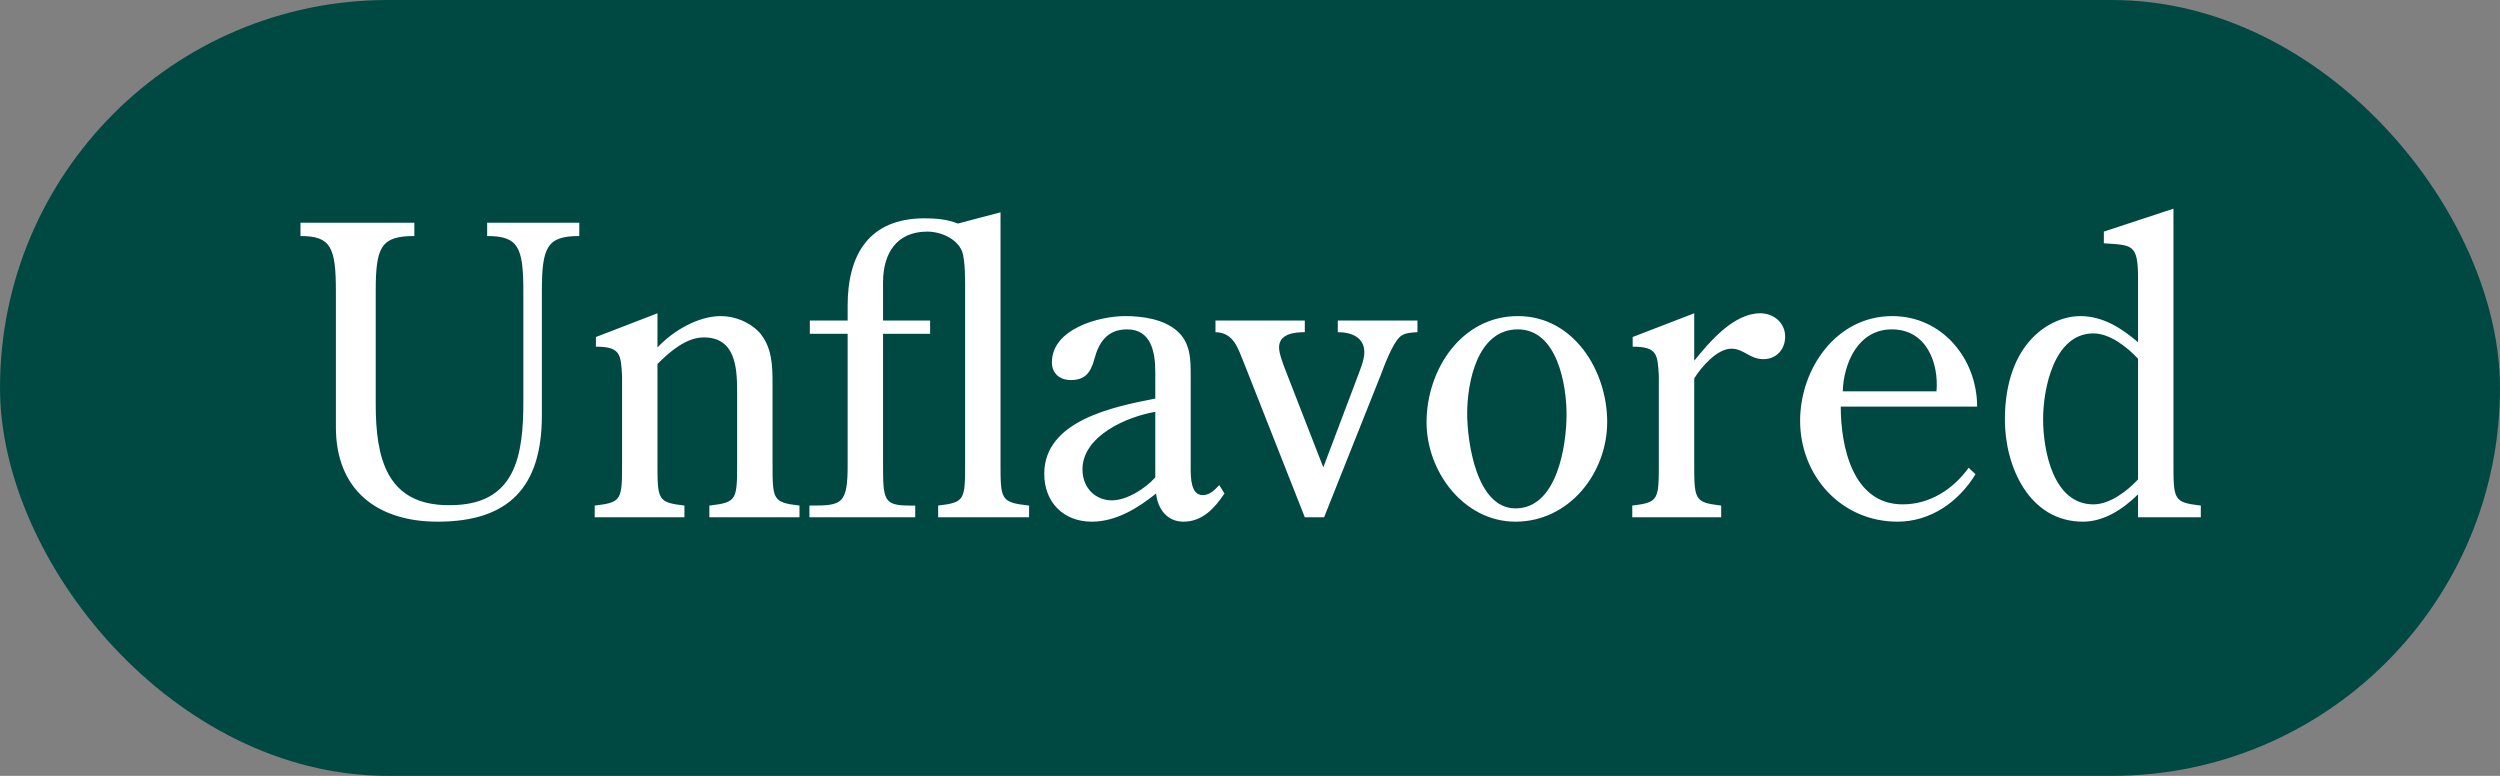
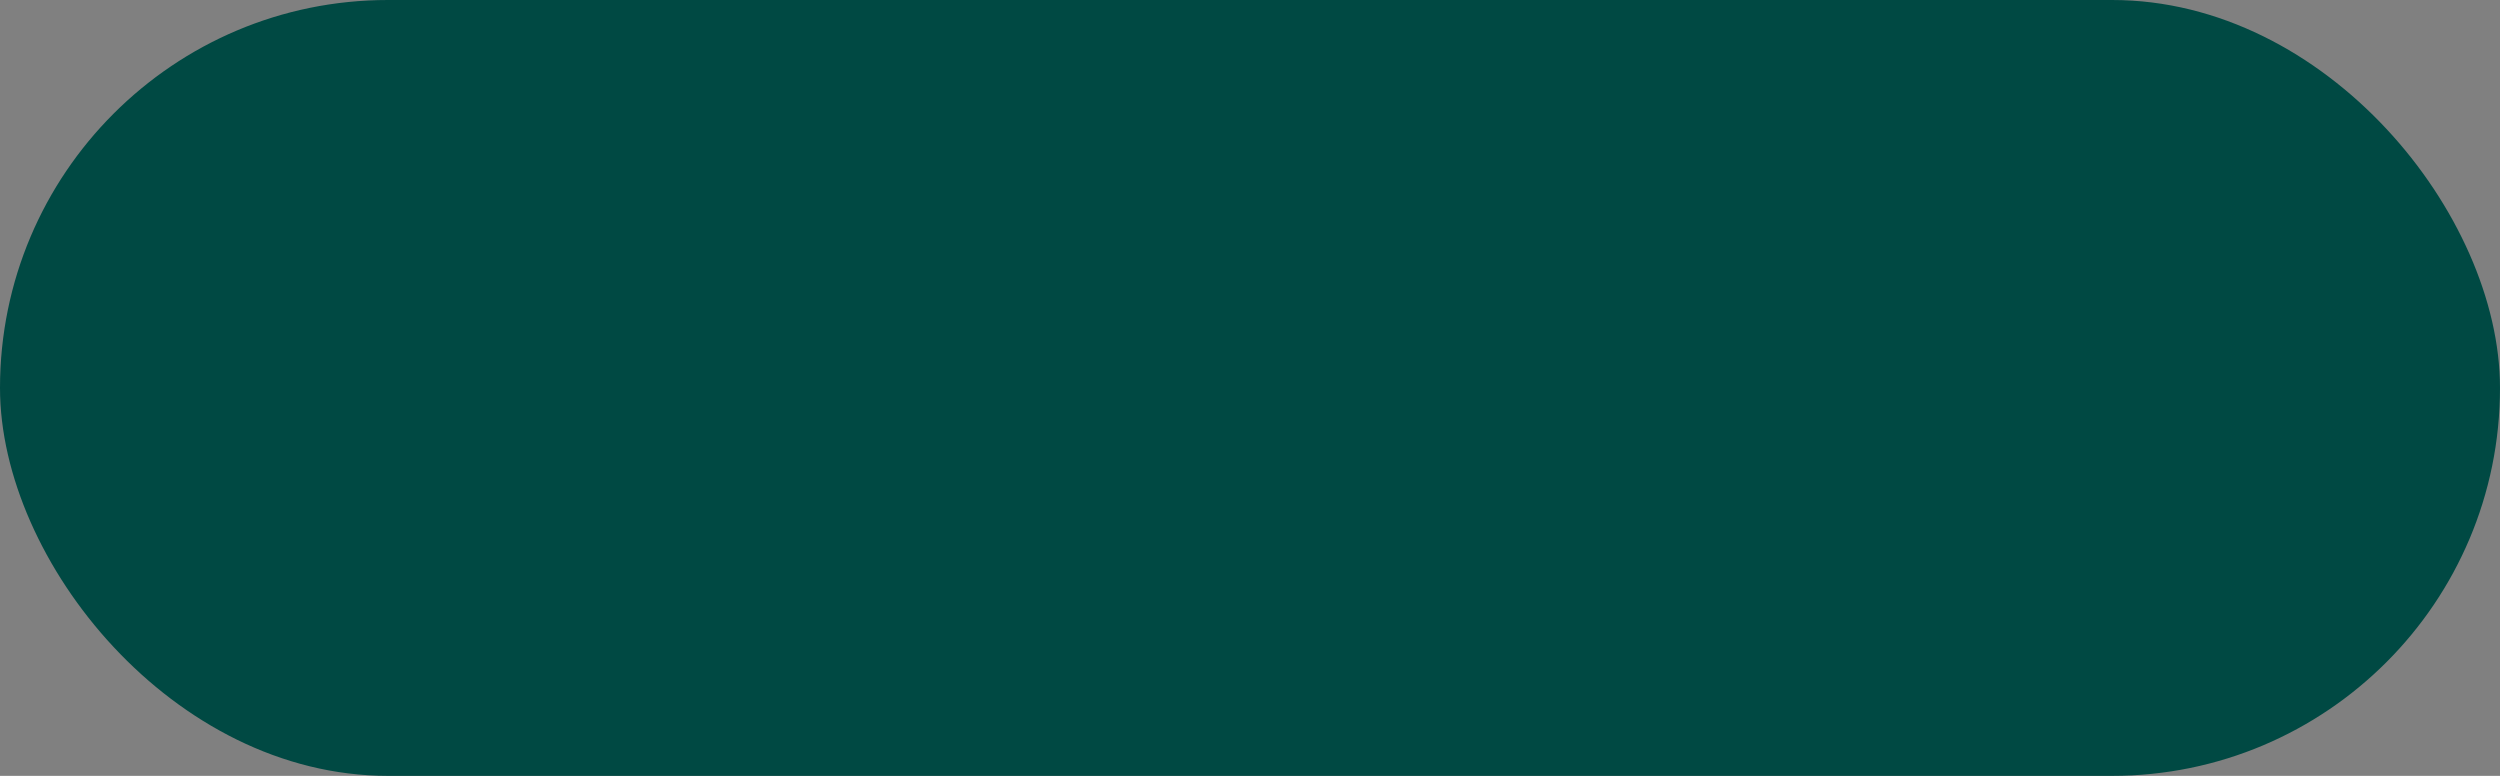
<svg xmlns="http://www.w3.org/2000/svg" width="87" height="27" viewBox="0 0 87 27" fill="none">
  <rect x="0" y="0" width="87" height="27" fill="#808080" stroke="none" />
  <rect width="87" height="27" rx="13.5" fill="#004943" />
-   <path d="M18.213 13.954V10.132C18.213 8.592 18.031 8.214 16.953 8.214V7.752H20.159V8.214C19.039 8.214 18.857 8.592 18.857 10.132V14.458C18.857 16.936 17.723 18.154 15.231 18.154C13.103 18.154 11.689 17.034 11.689 14.864V10.132C11.689 8.592 11.507 8.214 10.457 8.214V7.752H14.419V8.214C13.257 8.214 13.075 8.592 13.075 10.132V14.066C13.075 15.914 13.439 17.594 15.637 17.58C17.961 17.594 18.213 15.844 18.213 13.954ZM22.88 12.666V16.082C22.88 17.398 22.88 17.482 23.818 17.594V18H20.696V17.594C21.648 17.482 21.648 17.398 21.648 16.082V13.072C21.606 12.33 21.592 12.064 20.738 12.064V11.728L22.88 10.902V12.092C23.412 11.518 24.294 11 25.078 11C25.568 11 26.058 11.196 26.408 11.546C26.87 12.064 26.884 12.708 26.884 13.366V16.082C26.884 17.398 26.884 17.482 27.822 17.594V18H24.686V17.594C25.652 17.482 25.652 17.398 25.652 16.082V13.632C25.652 12.792 25.596 11.742 24.49 11.742C23.874 11.742 23.3 12.246 22.88 12.666ZM33.334 7.78L34.818 7.388V16.082C34.818 17.398 34.818 17.482 35.812 17.594V18H32.648V17.594C33.586 17.482 33.586 17.398 33.586 16.082V10.174C33.586 9.796 33.6 9.068 33.474 8.732C33.292 8.298 32.732 8.06 32.27 8.06C31.192 8.06 30.73 8.83 30.73 9.824V11.154H32.368V11.616H30.73V16.082C30.73 17.398 30.73 17.594 31.668 17.594H31.85V18H28.168V17.594C29.302 17.594 29.512 17.58 29.498 16.082V11.616H28.182V11.154H29.498V10.636C29.498 8.844 30.254 7.598 32.172 7.598C32.55 7.598 32.956 7.626 33.334 7.78ZM40.204 16.614V14.332C39.21 14.5 37.67 15.172 37.67 16.334C37.67 16.992 38.132 17.412 38.692 17.412C39.21 17.412 39.854 17.006 40.204 16.614ZM40.204 13.87V12.946C40.204 12.26 40.064 11.462 39.224 11.462C38.524 11.462 38.23 11.924 38.076 12.526C37.95 12.96 37.768 13.226 37.264 13.226C36.872 13.226 36.606 12.988 36.606 12.61C36.606 11.448 38.244 11 39.154 11C39.742 11 40.456 11.098 40.932 11.49C41.436 11.91 41.436 12.498 41.436 13.086V16.278C41.436 16.614 41.436 17.23 41.856 17.23C42.094 17.23 42.262 17.062 42.43 16.88L42.612 17.174C42.262 17.692 41.842 18.154 41.184 18.154C40.61 18.154 40.288 17.706 40.232 17.174C39.588 17.692 38.832 18.154 37.992 18.154C37.012 18.154 36.34 17.482 36.34 16.488C36.34 14.626 38.776 14.15 40.204 13.87ZM46.051 16.264L47.199 13.226C47.297 12.946 47.479 12.554 47.479 12.26C47.479 11.728 47.017 11.56 46.555 11.56V11.154H49.327V11.56C49.117 11.574 48.893 11.574 48.725 11.714C48.459 11.952 48.179 12.708 48.053 13.044L46.079 18H45.407L43.293 12.638C43.083 12.134 42.943 11.574 42.299 11.56V11.154H45.407V11.56C45.043 11.56 44.511 11.616 44.511 12.092C44.511 12.302 44.651 12.666 44.721 12.848L46.051 16.264ZM52.738 18.154C50.946 18.154 49.644 16.418 49.644 14.696C49.644 12.876 50.848 11 52.822 11C54.768 11 55.93 12.904 55.93 14.682C55.93 16.474 54.6 18.154 52.738 18.154ZM52.738 17.692C54.194 17.692 54.516 15.494 54.516 14.416C54.516 13.394 54.194 11.462 52.822 11.462C51.408 11.462 51.058 13.31 51.058 14.388C51.058 15.382 51.38 17.692 52.738 17.692ZM58.959 13.17V16.082C58.959 17.398 58.959 17.482 59.897 17.594V18H56.803V17.594C57.727 17.482 57.727 17.398 57.727 16.082V13.072C57.685 12.33 57.671 12.064 56.817 12.064V11.728L58.959 10.902V12.554C59.491 11.896 60.331 10.902 61.255 10.902C61.717 10.902 62.123 11.224 62.123 11.714C62.123 12.148 61.829 12.498 61.367 12.498C60.877 12.498 60.695 12.134 60.247 12.134C59.757 12.134 59.197 12.778 58.959 13.17ZM68.804 14.15H64.058C64.058 15.522 64.464 17.552 66.214 17.552C67.152 17.552 67.964 17.034 68.51 16.278L68.748 16.502C68.16 17.468 67.18 18.154 66.032 18.154C64.072 18.154 62.644 16.558 62.644 14.64C62.644 12.848 63.89 11 65.85 11C67.6 11 68.804 12.498 68.804 14.15ZM64.128 13.618H67.39C67.474 12.652 67.054 11.462 65.836 11.462C64.646 11.462 64.156 12.666 64.128 13.618ZM74.404 16.684V12.484C74.026 12.078 73.424 11.602 72.85 11.602C71.478 11.602 71.1 13.534 71.1 14.584C71.1 15.676 71.45 17.552 72.85 17.552C73.424 17.552 74.026 17.09 74.404 16.684ZM74.404 11.91V9.698C74.404 8.48 74.208 8.536 73.214 8.466V8.06L75.636 7.262V16.082C75.636 17.398 75.636 17.482 76.588 17.594V18H74.404V17.202C73.886 17.72 73.214 18.154 72.486 18.154C70.61 18.154 69.77 16.222 69.77 14.612C69.77 11.882 71.394 11 72.388 11C73.186 11 73.83 11.42 74.404 11.91Z" fill="white" />
</svg>